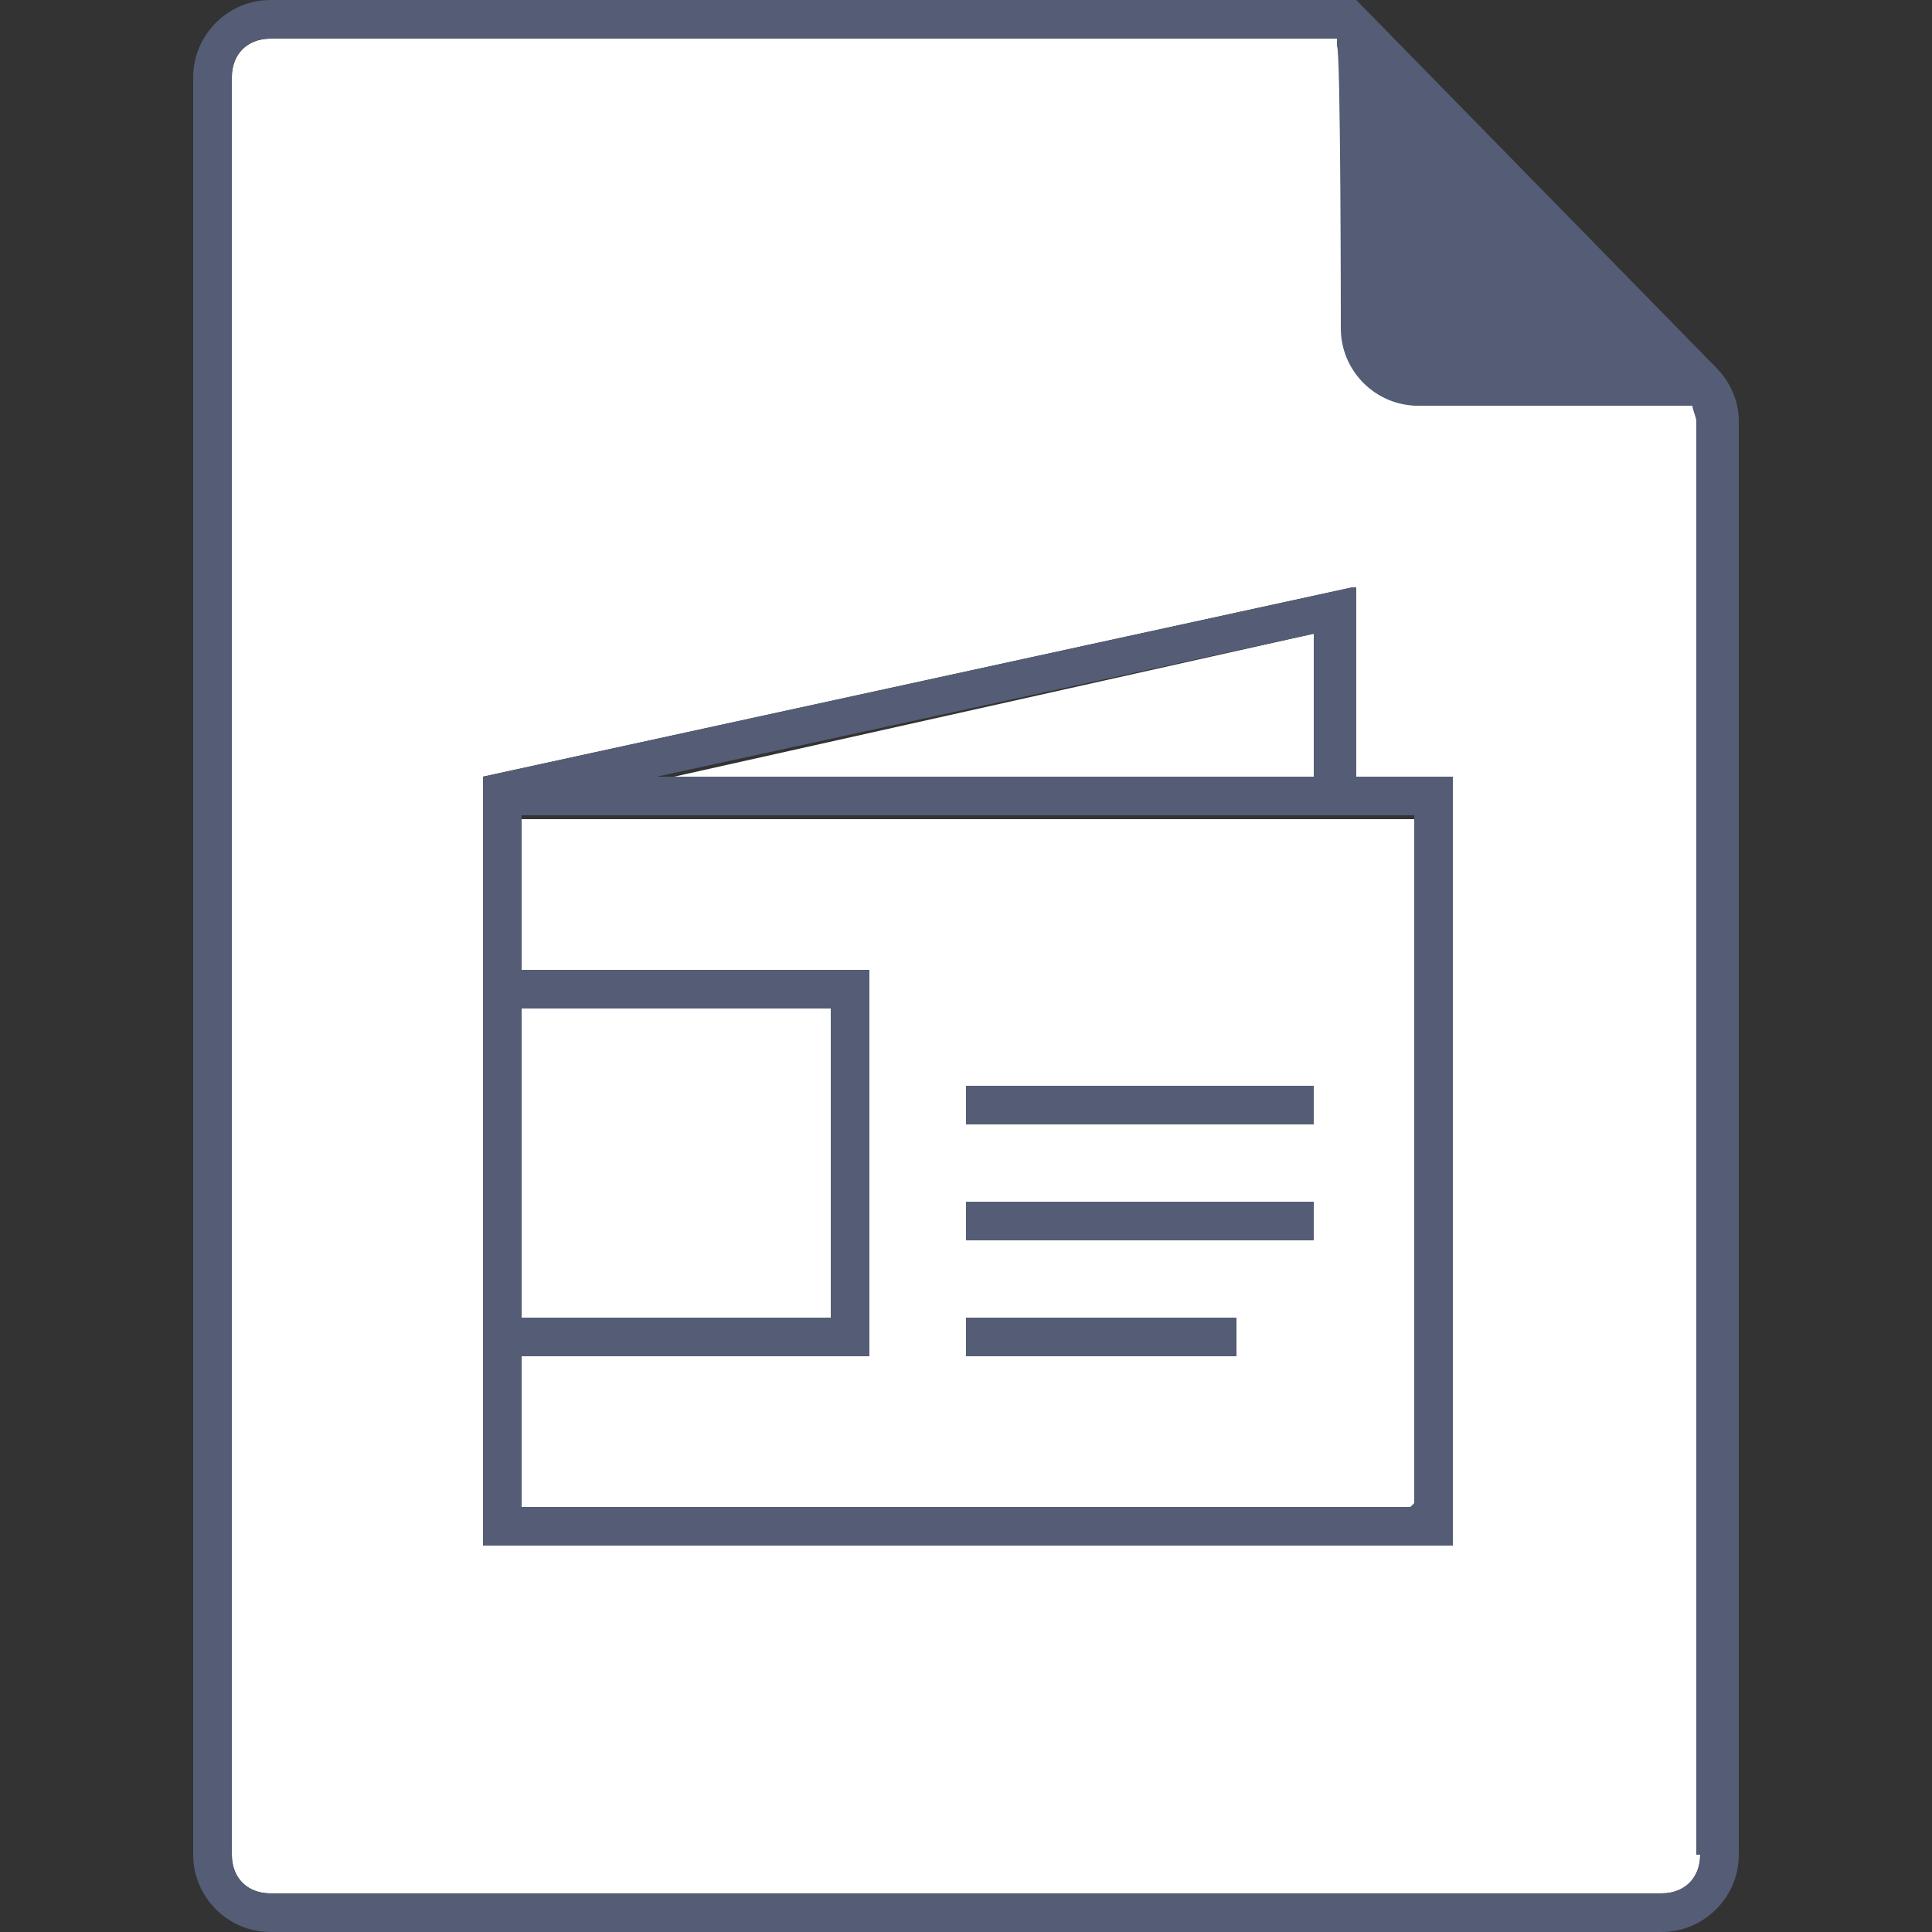
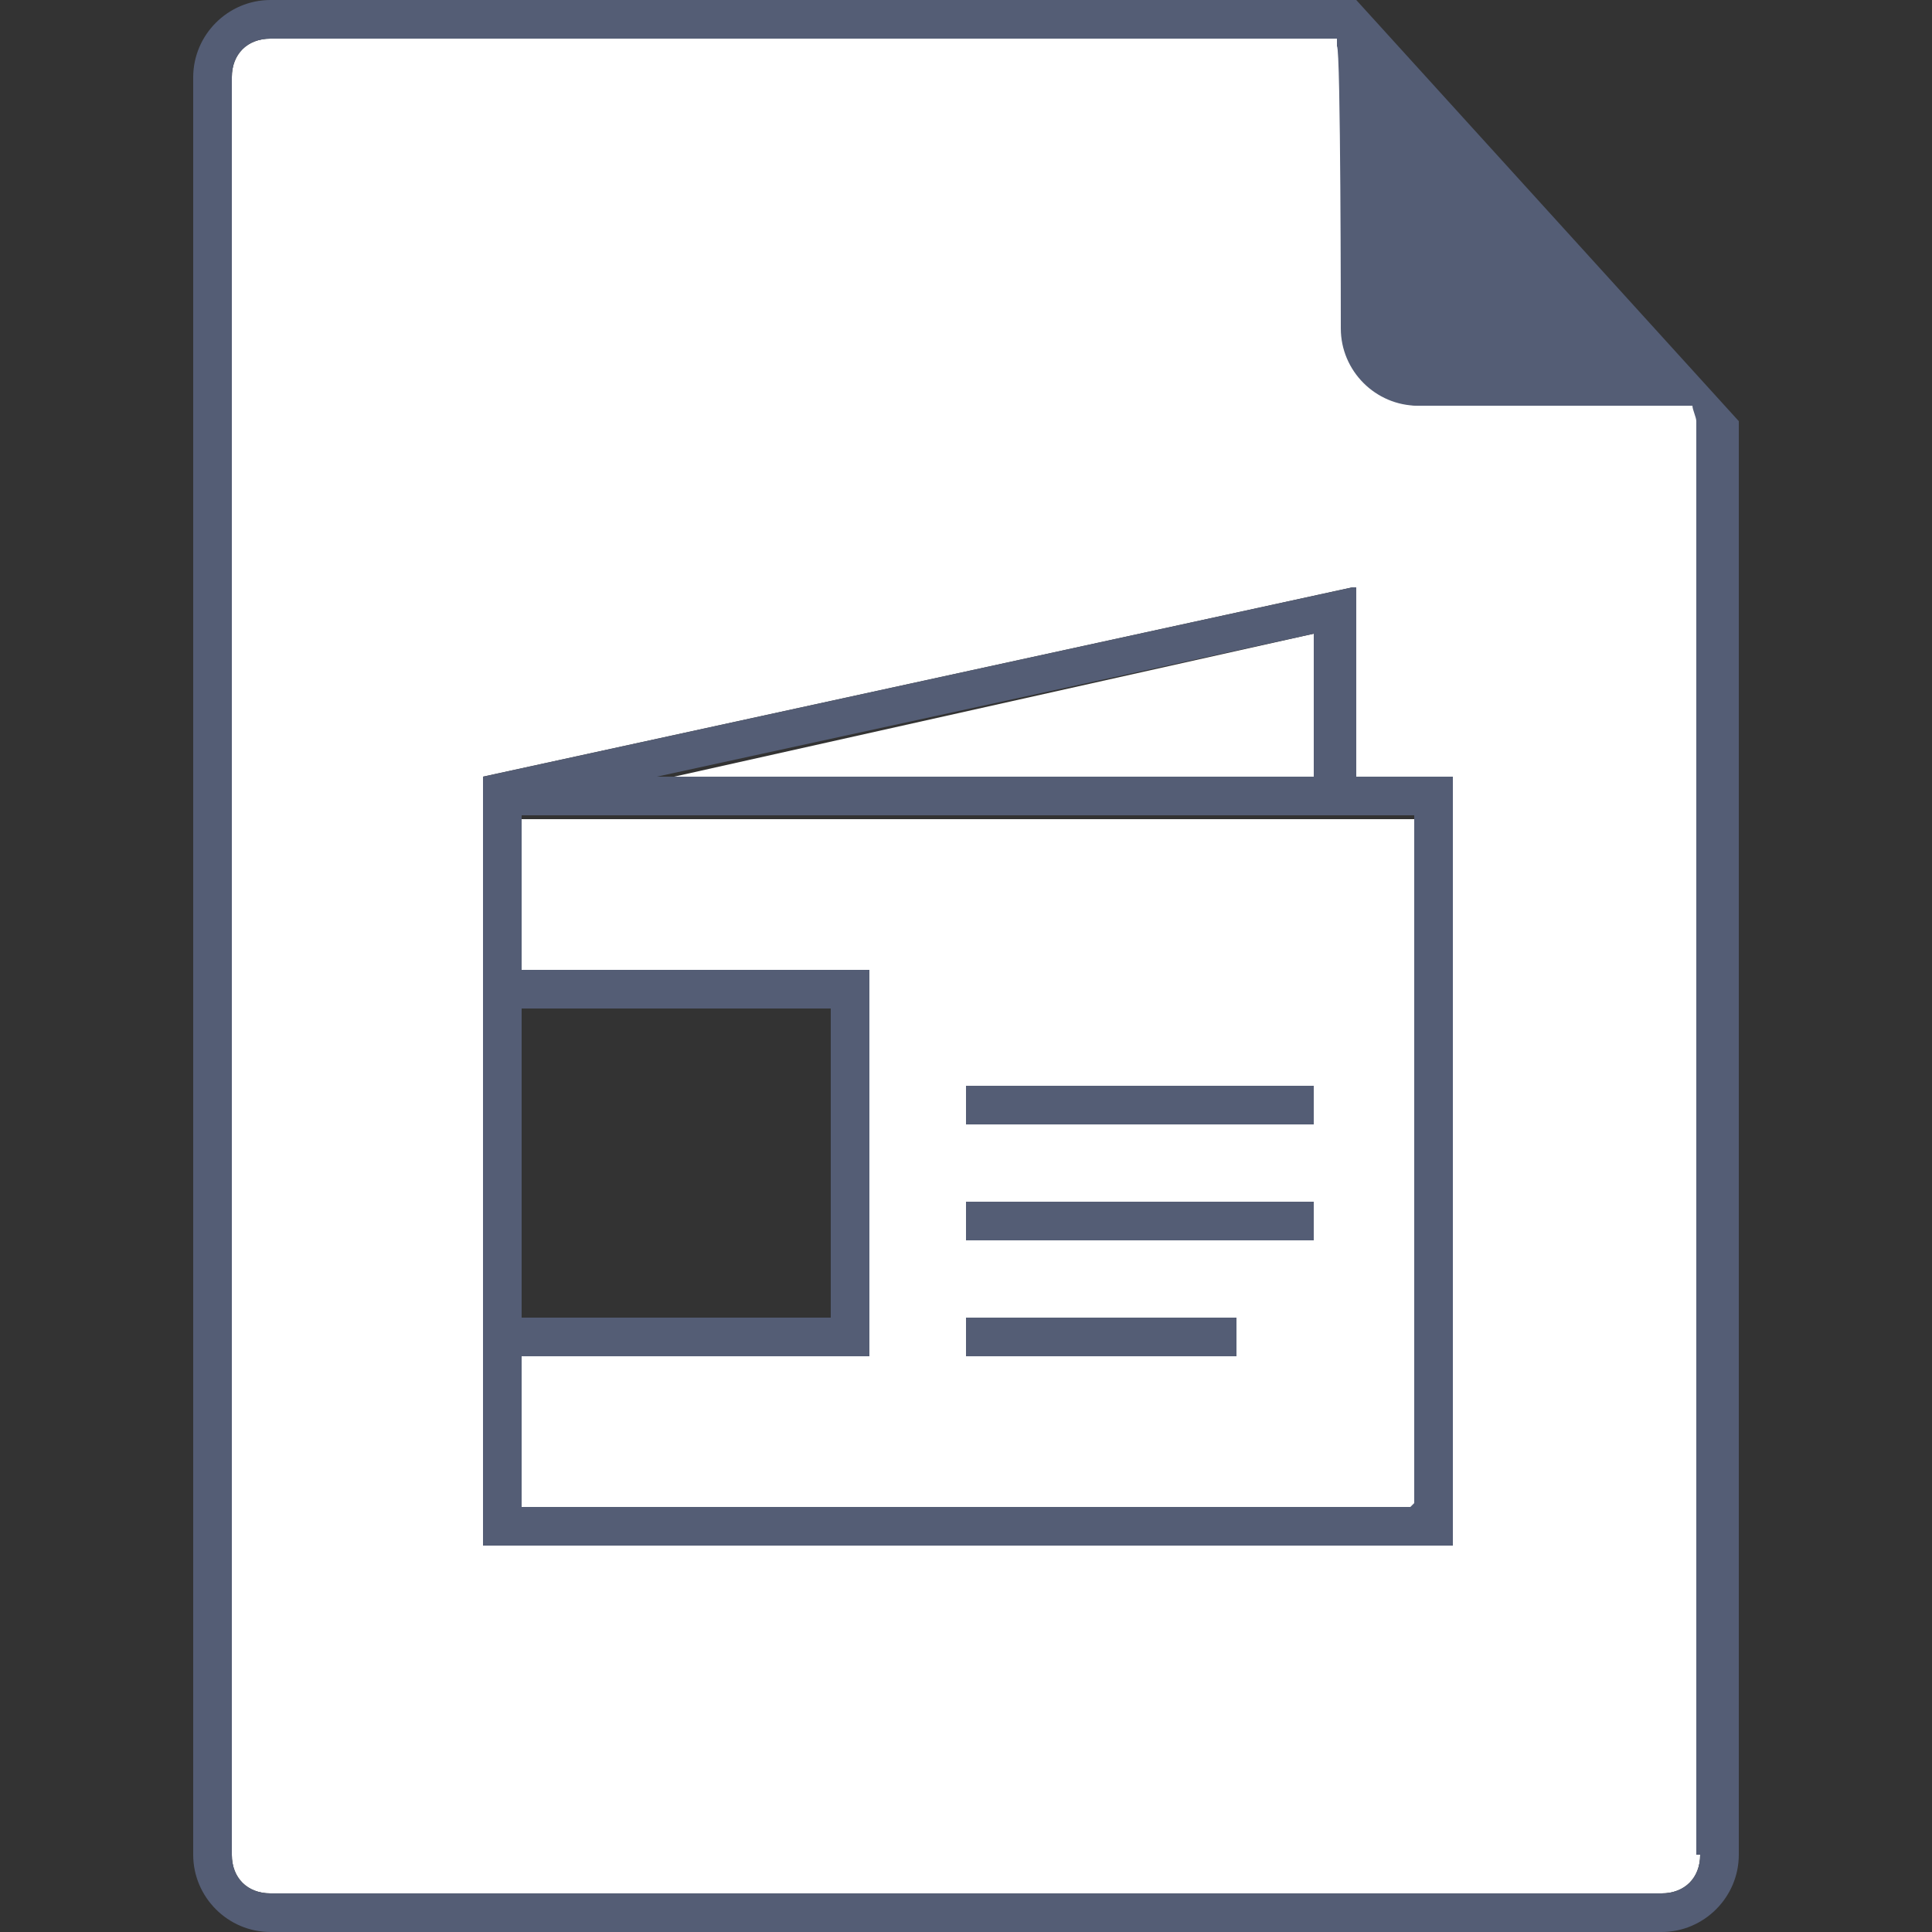
<svg xmlns="http://www.w3.org/2000/svg" id="Lag_1" version="1.1" viewBox="0 0 50 50">
  <rect x="0" y="0" width="50" height="50" fill="#333333" stroke="none" />
  <defs>
    <style>
      .st0 {
        fill: #fff;
      }

      .st1 {
        fill: #545d75;
      }
    </style>
  </defs>
-   <rect class="st0" x="13.5" y="26.1" width="8" height="8" />
  <path class="st0" d="M13.5,25.1h9v10h-9v3.9h23.1v-17.8H13.5v4ZM25,28.1h9v1h-9v-1ZM25,31.1h9v1h-9v-1ZM25,34.1h7v1h-7v-1Z" />
  <path class="st0" d="M36.8,10.5c-1.1,0-2-.9-2-2V1H7c-.6,0-1,.4-1,1v46c0,.6.4,1,1,1h36c.6,0,1-.4,1-1V10.9c0-.2,0-.3-.1-.4h-7.1ZM37.5,40H12.5v-19.9l22.5-4.9v4.9h2.5v19.9Z" />
  <polygon class="st0" points="34 16.4 17 20.2 34 20.2 34 16.4" />
-   <path class="st1" d="M45,48V10.9c0-.5-.2-1-.6-1.4L35.1,0H7c-1.1,0-2,.9-2,2v46c0,1.1.9,2,2,2h36c1.1,0,2-.9,2-2ZM44,48c0,.6-.4,1-1,1H7c-.6,0-1-.4-1-1V2c0-.6.4-1,1-1h27.6v.2c.1,0,.1,7.3.1,7.3,0,1.1.9,2,2,2h7.1c0,.1.1.3.1.4v37.1Z" />
+   <path class="st1" d="M45,48V10.9L35.1,0H7c-1.1,0-2,.9-2,2v46c0,1.1.9,2,2,2h36c1.1,0,2-.9,2-2ZM44,48c0,.6-.4,1-1,1H7c-.6,0-1-.4-1-1V2c0-.6.4-1,1-1h27.6v.2c.1,0,.1,7.3.1,7.3,0,1.1.9,2,2,2h7.1c0,.1.1.3.1.4v37.1Z" />
  <path class="st1" d="M35,15.2l-22.5,4.9v19.9h25.1v-19.9h-2.5v-4.9ZM34,16.4v3.7h-17l17-3.7ZM13.5,26.1h8v8h-8v-8ZM36.5,39H13.5v-3.9h9v-10h-9v-4h23.1v17.8Z" />
  <rect class="st1" x="25" y="34.1" width="7" height="1" />
  <rect class="st1" x="25" y="31.1" width="9" height="1" />
  <rect class="st1" x="25" y="28.1" width="9" height="1" />
</svg>